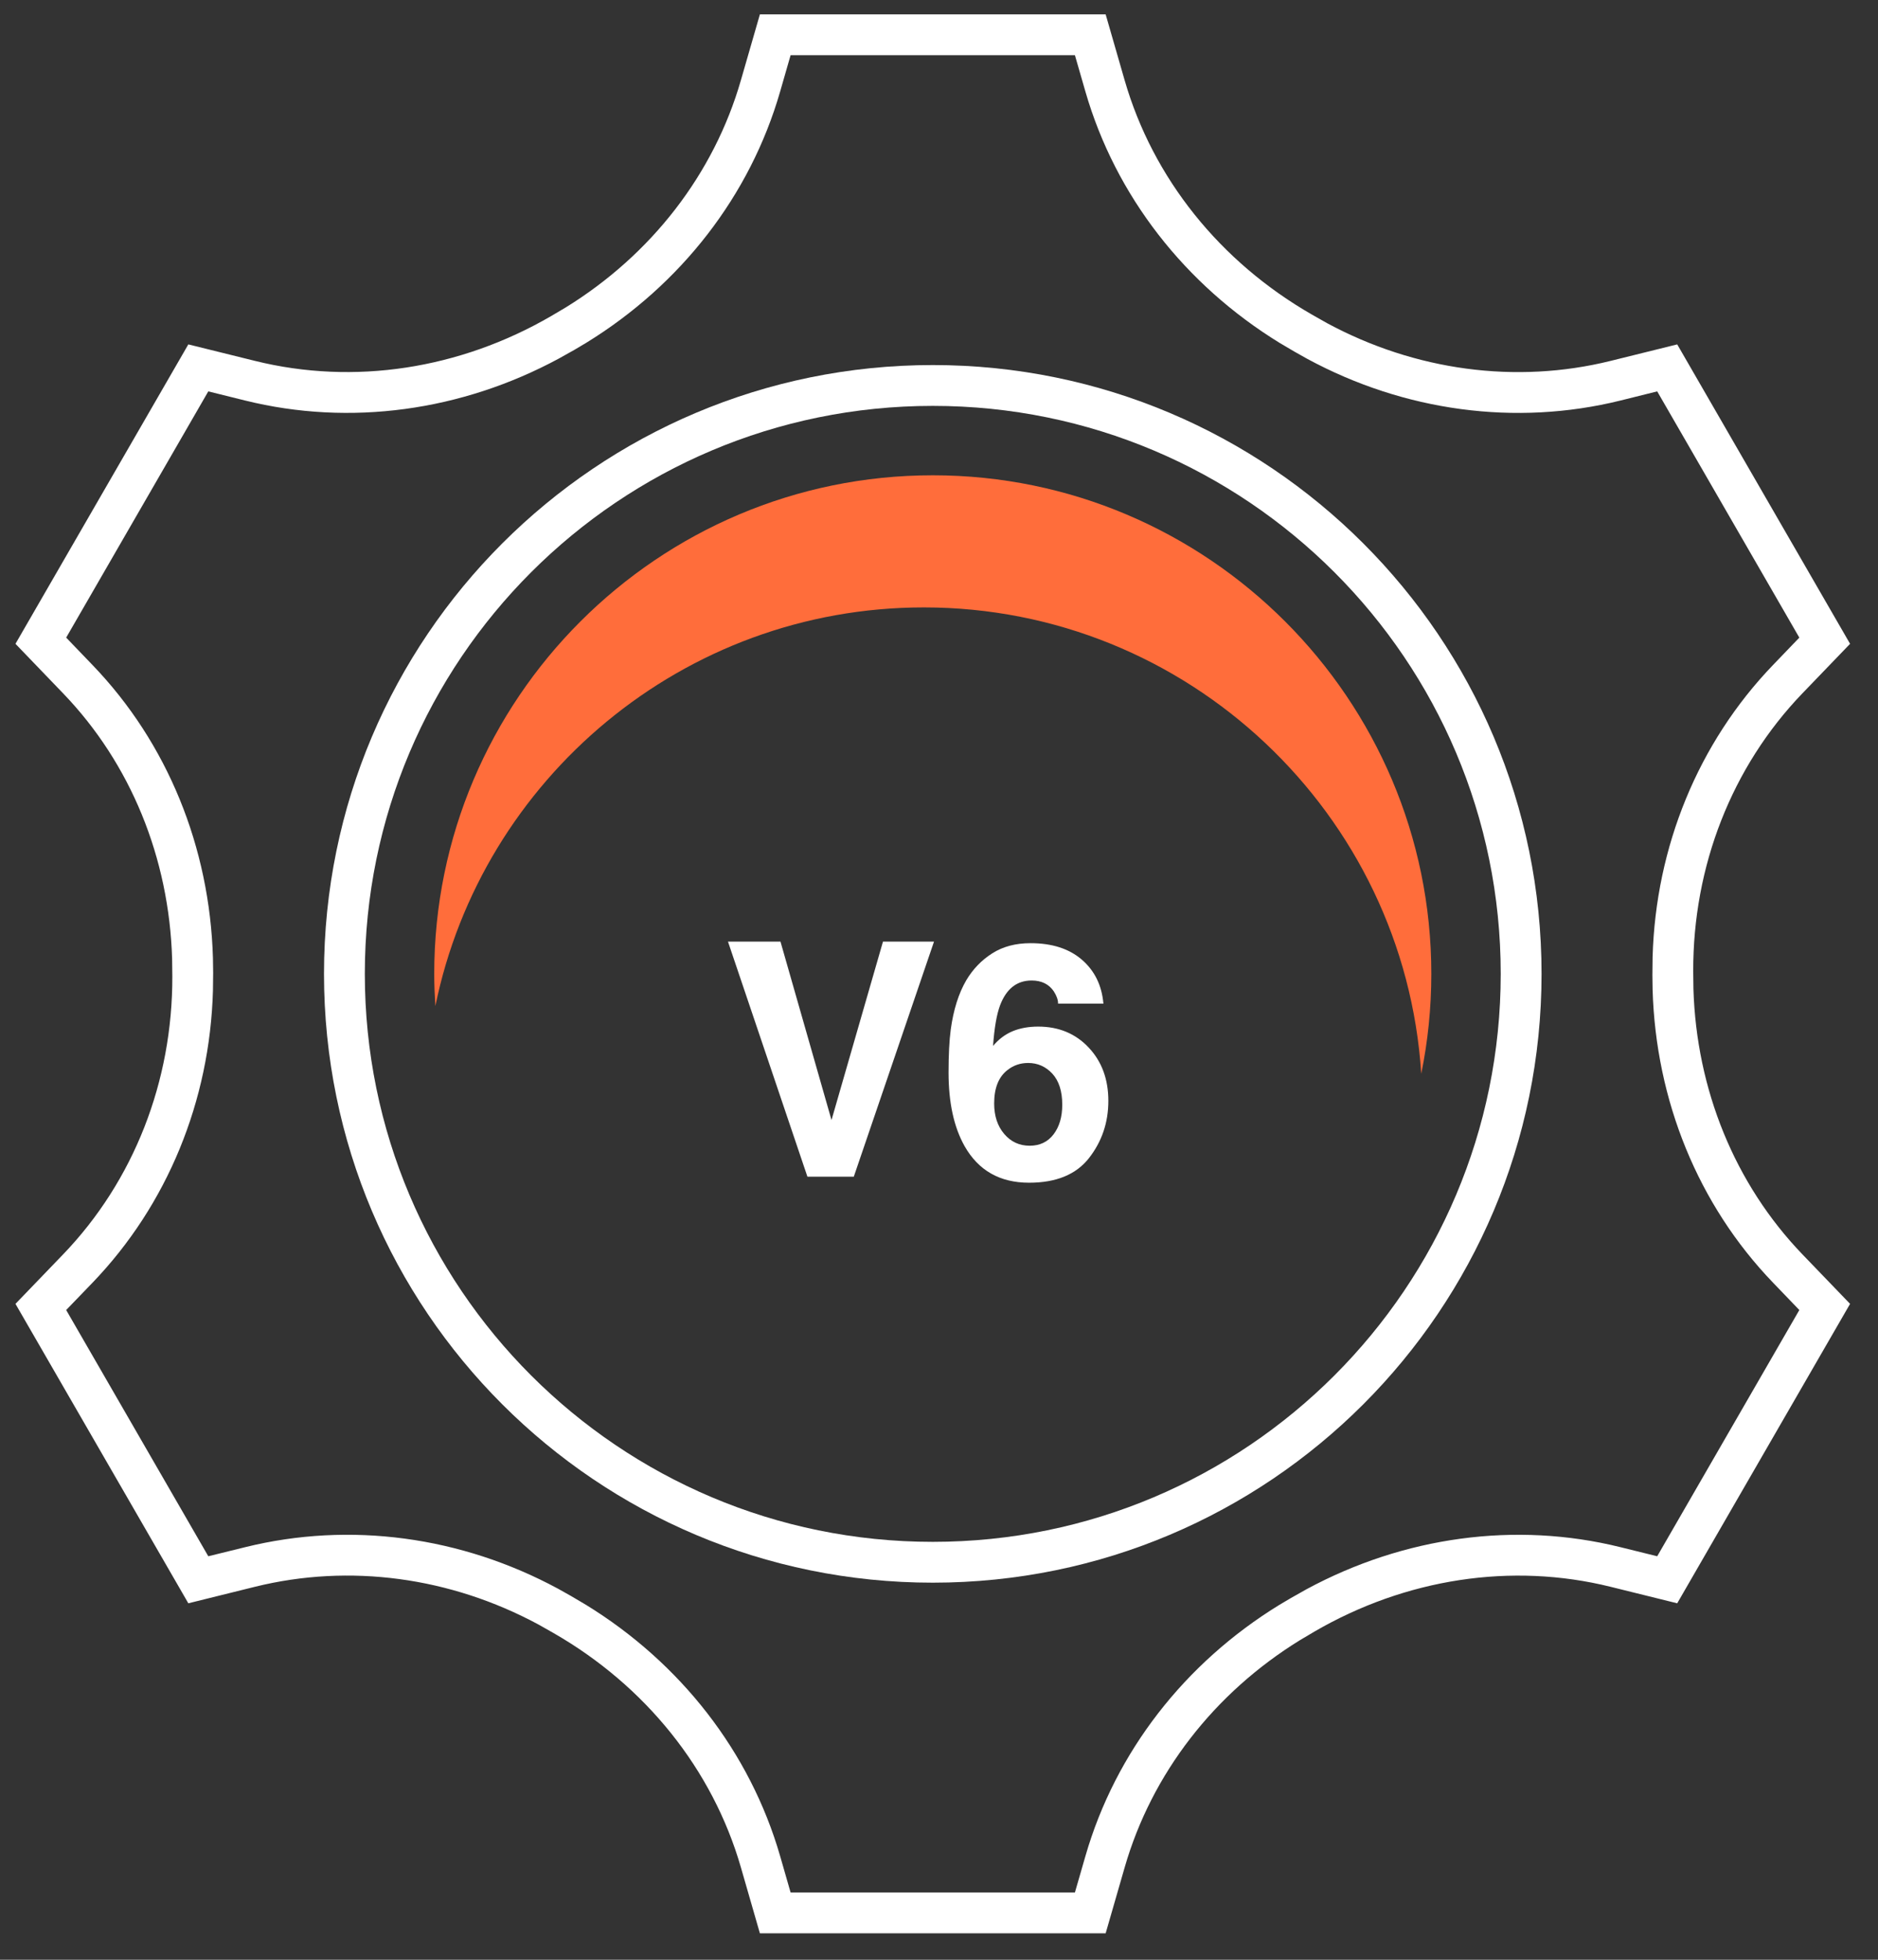
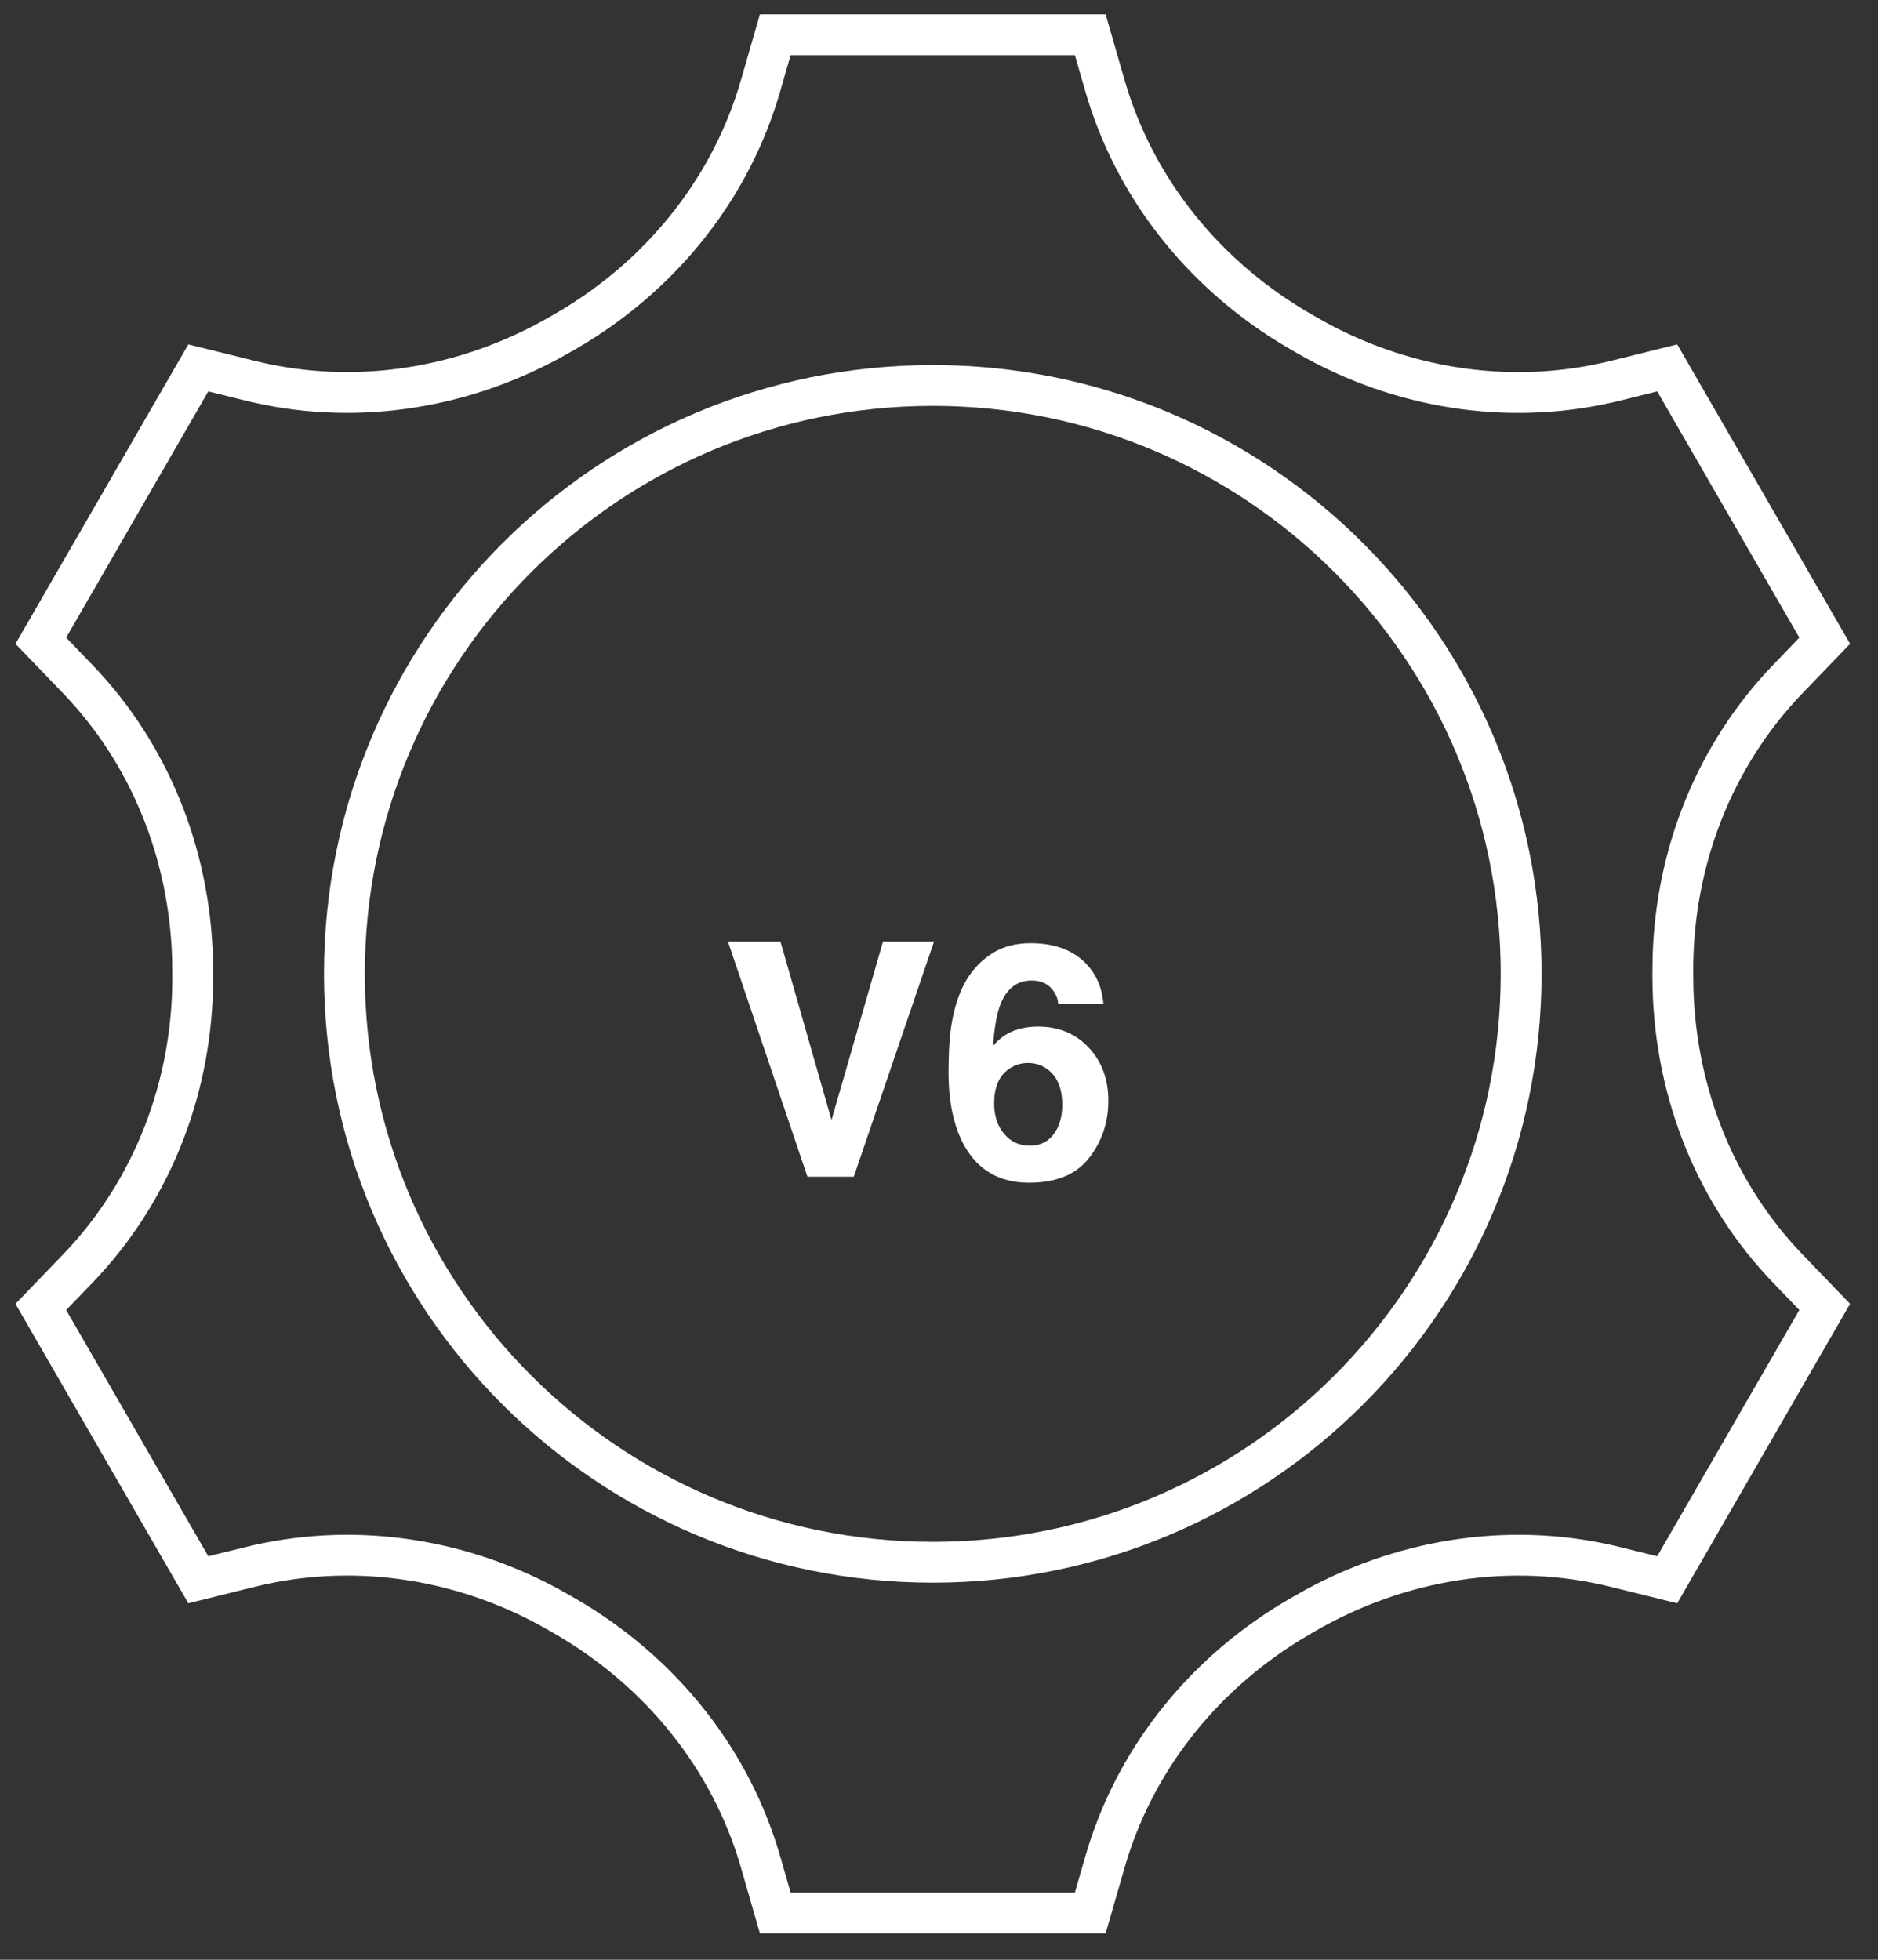
<svg xmlns="http://www.w3.org/2000/svg" width="46px" height="48px" viewBox="0 0 46 48" version="1.1">
  <rect x="0" y="0" width="46" height="48" fill="#333333" stroke="none" />
  <title>Group</title>
  <g id="UI-kit" stroke="none" stroke-width="1" fill="none" fill-rule="evenodd">
    <g transform="translate(-517, -660)" id="Group">
      <g transform="translate(517.379, 660.352)" id="Group-15">
        <g id="Group-17" fill="#FFFFFF" fill-rule="nonzero">
          <path d="M22.469,8.589 C14.233,8.589 7.557,15.265 7.557,23.5 C7.557,31.736 14.233,38.412 22.469,38.412 C30.704,38.412 37.38,31.735 37.38,23.5 C37.38,15.265 30.704,8.589 22.469,8.589 Z M22.469,9.589 C30.152,9.589 36.38,15.817 36.38,23.5 C36.38,31.183 30.152,37.412 22.469,37.412 C14.785,37.412 8.557,31.183 8.557,23.5 C8.557,15.817 14.785,9.589 22.469,9.589 Z" id="Stroke-1" />
          <path d="M26.703,0 L18.234,0 L17.768,1.615 C17.105,3.915 15.574,5.884 13.48,7.177 L13.12,7.39 C10.884,8.688 8.295,9.089 5.866,8.487 L4.234,8.083 L0,15.417 L1.164,16.627 C2.825,18.351 3.763,20.665 3.837,23.133 L3.842,23.562 C3.849,26.134 2.899,28.571 1.165,30.373 L0,31.583 L4.234,38.917 L5.864,38.513 C8.187,37.938 10.653,38.275 12.809,39.436 L13.18,39.646 C15.43,40.938 17.075,42.982 17.769,45.387 L18.234,47 L26.703,47 L27.169,45.385 C27.832,43.085 29.363,41.116 31.459,39.822 L31.82,39.608 C34.053,38.312 36.643,37.911 39.071,38.513 L40.703,38.917 L44.937,31.583 L43.773,30.374 C42.113,28.649 41.174,26.335 41.1,23.868 L41.095,23.438 C41.088,20.866 42.038,18.429 43.772,16.627 L44.937,15.417 L40.703,8.083 L39.073,8.487 C36.75,9.062 34.283,8.725 32.128,7.564 L31.757,7.354 C29.507,6.062 27.862,4.018 27.168,1.613 L26.703,0 Z M30.954,38.958 C28.642,40.379 26.944,42.556 26.208,45.107 L25.95,46 L18.986,46 L18.73,45.11 C17.993,42.557 16.292,40.379 13.973,38.954 L13.602,38.735 L13.294,38.562 C10.922,37.28 8.196,36.906 5.624,37.543 L4.723,37.765 L1.242,31.734 L1.885,31.067 C3.722,29.158 4.761,26.61 4.837,23.913 L4.842,23.471 L4.837,23.116 C4.759,20.401 3.724,17.843 1.884,15.933 L1.242,15.265 L4.723,9.234 L5.626,9.458 C8.199,10.095 10.928,9.716 13.313,8.428 L13.686,8.219 L13.979,8.045 C16.296,6.621 17.993,4.444 18.729,1.893 L18.986,1 L25.95,1 L26.207,1.89 C26.944,4.443 28.645,6.621 30.965,8.047 L31.335,8.265 L31.643,8.438 C34.015,9.72 36.741,10.094 39.313,9.458 L40.213,9.234 L43.694,15.265 L43.052,15.933 C41.215,17.842 40.176,20.39 40.1,23.087 L40.095,23.529 L40.1,23.884 C40.178,26.6 41.213,29.157 43.053,31.067 L43.694,31.734 L40.213,37.765 L39.311,37.542 C36.739,36.905 34.009,37.284 31.624,38.572 L31.236,38.791 L30.954,38.958 Z" id="Stroke-13" />
          <path d="M20.534,28.468 L22.499,22.71 L21.249,22.71 L19.988,27.081 L18.738,22.71 L17.452,22.71 L19.398,28.468 L20.534,28.468 Z M24.827,28.616 C25.491,28.616 25.981,28.415 26.296,28.011 C26.611,27.607 26.769,27.141 26.769,26.612 C26.769,26.081 26.608,25.645 26.286,25.304 C25.965,24.963 25.553,24.792 25.05,24.792 C24.816,24.792 24.607,24.83 24.425,24.905 C24.243,24.981 24.083,25.101 23.945,25.265 C23.976,24.827 24.033,24.497 24.116,24.273 C24.27,23.866 24.528,23.663 24.89,23.663 C25.132,23.663 25.313,23.752 25.433,23.929 C25.503,24.038 25.538,24.138 25.538,24.23 L25.538,24.23 L26.648,24.23 C26.609,23.782 26.433,23.423 26.12,23.153 C25.808,22.884 25.389,22.749 24.863,22.749 C24.498,22.749 24.185,22.832 23.923,22.999 C23.661,23.166 23.45,23.386 23.288,23.659 C23.101,23.98 22.975,24.381 22.909,24.862 C22.873,25.133 22.855,25.485 22.855,25.917 C22.855,26.654 22.986,27.256 23.249,27.722 C23.588,28.318 24.114,28.616 24.827,28.616 Z M24.843,27.71 C24.59,27.71 24.382,27.614 24.218,27.421 C24.054,27.228 23.972,26.98 23.972,26.675 C23.972,26.297 24.081,26.024 24.3,25.855 C24.446,25.74 24.614,25.683 24.804,25.683 C25.038,25.683 25.236,25.771 25.398,25.946 C25.559,26.122 25.64,26.375 25.64,26.706 C25.64,27.003 25.569,27.245 25.427,27.431 C25.285,27.617 25.09,27.71 24.843,27.71 Z" id="V6" />
        </g>
-         <path d="M22.25,14.525 C28.718,14.525 34.025,19.581 34.433,25.948 C34.595,25.157 34.68,24.338 34.68,23.5 C34.68,16.767 29.202,11.289 22.469,11.289 C15.735,11.289 10.257,16.767 10.257,23.5 C10.257,23.765 10.269,24.028 10.285,24.289 C11.422,18.724 16.355,14.525 22.25,14.525" id="Fill-3" fill="#FF6D3B" />
      </g>
    </g>
  </g>
</svg>